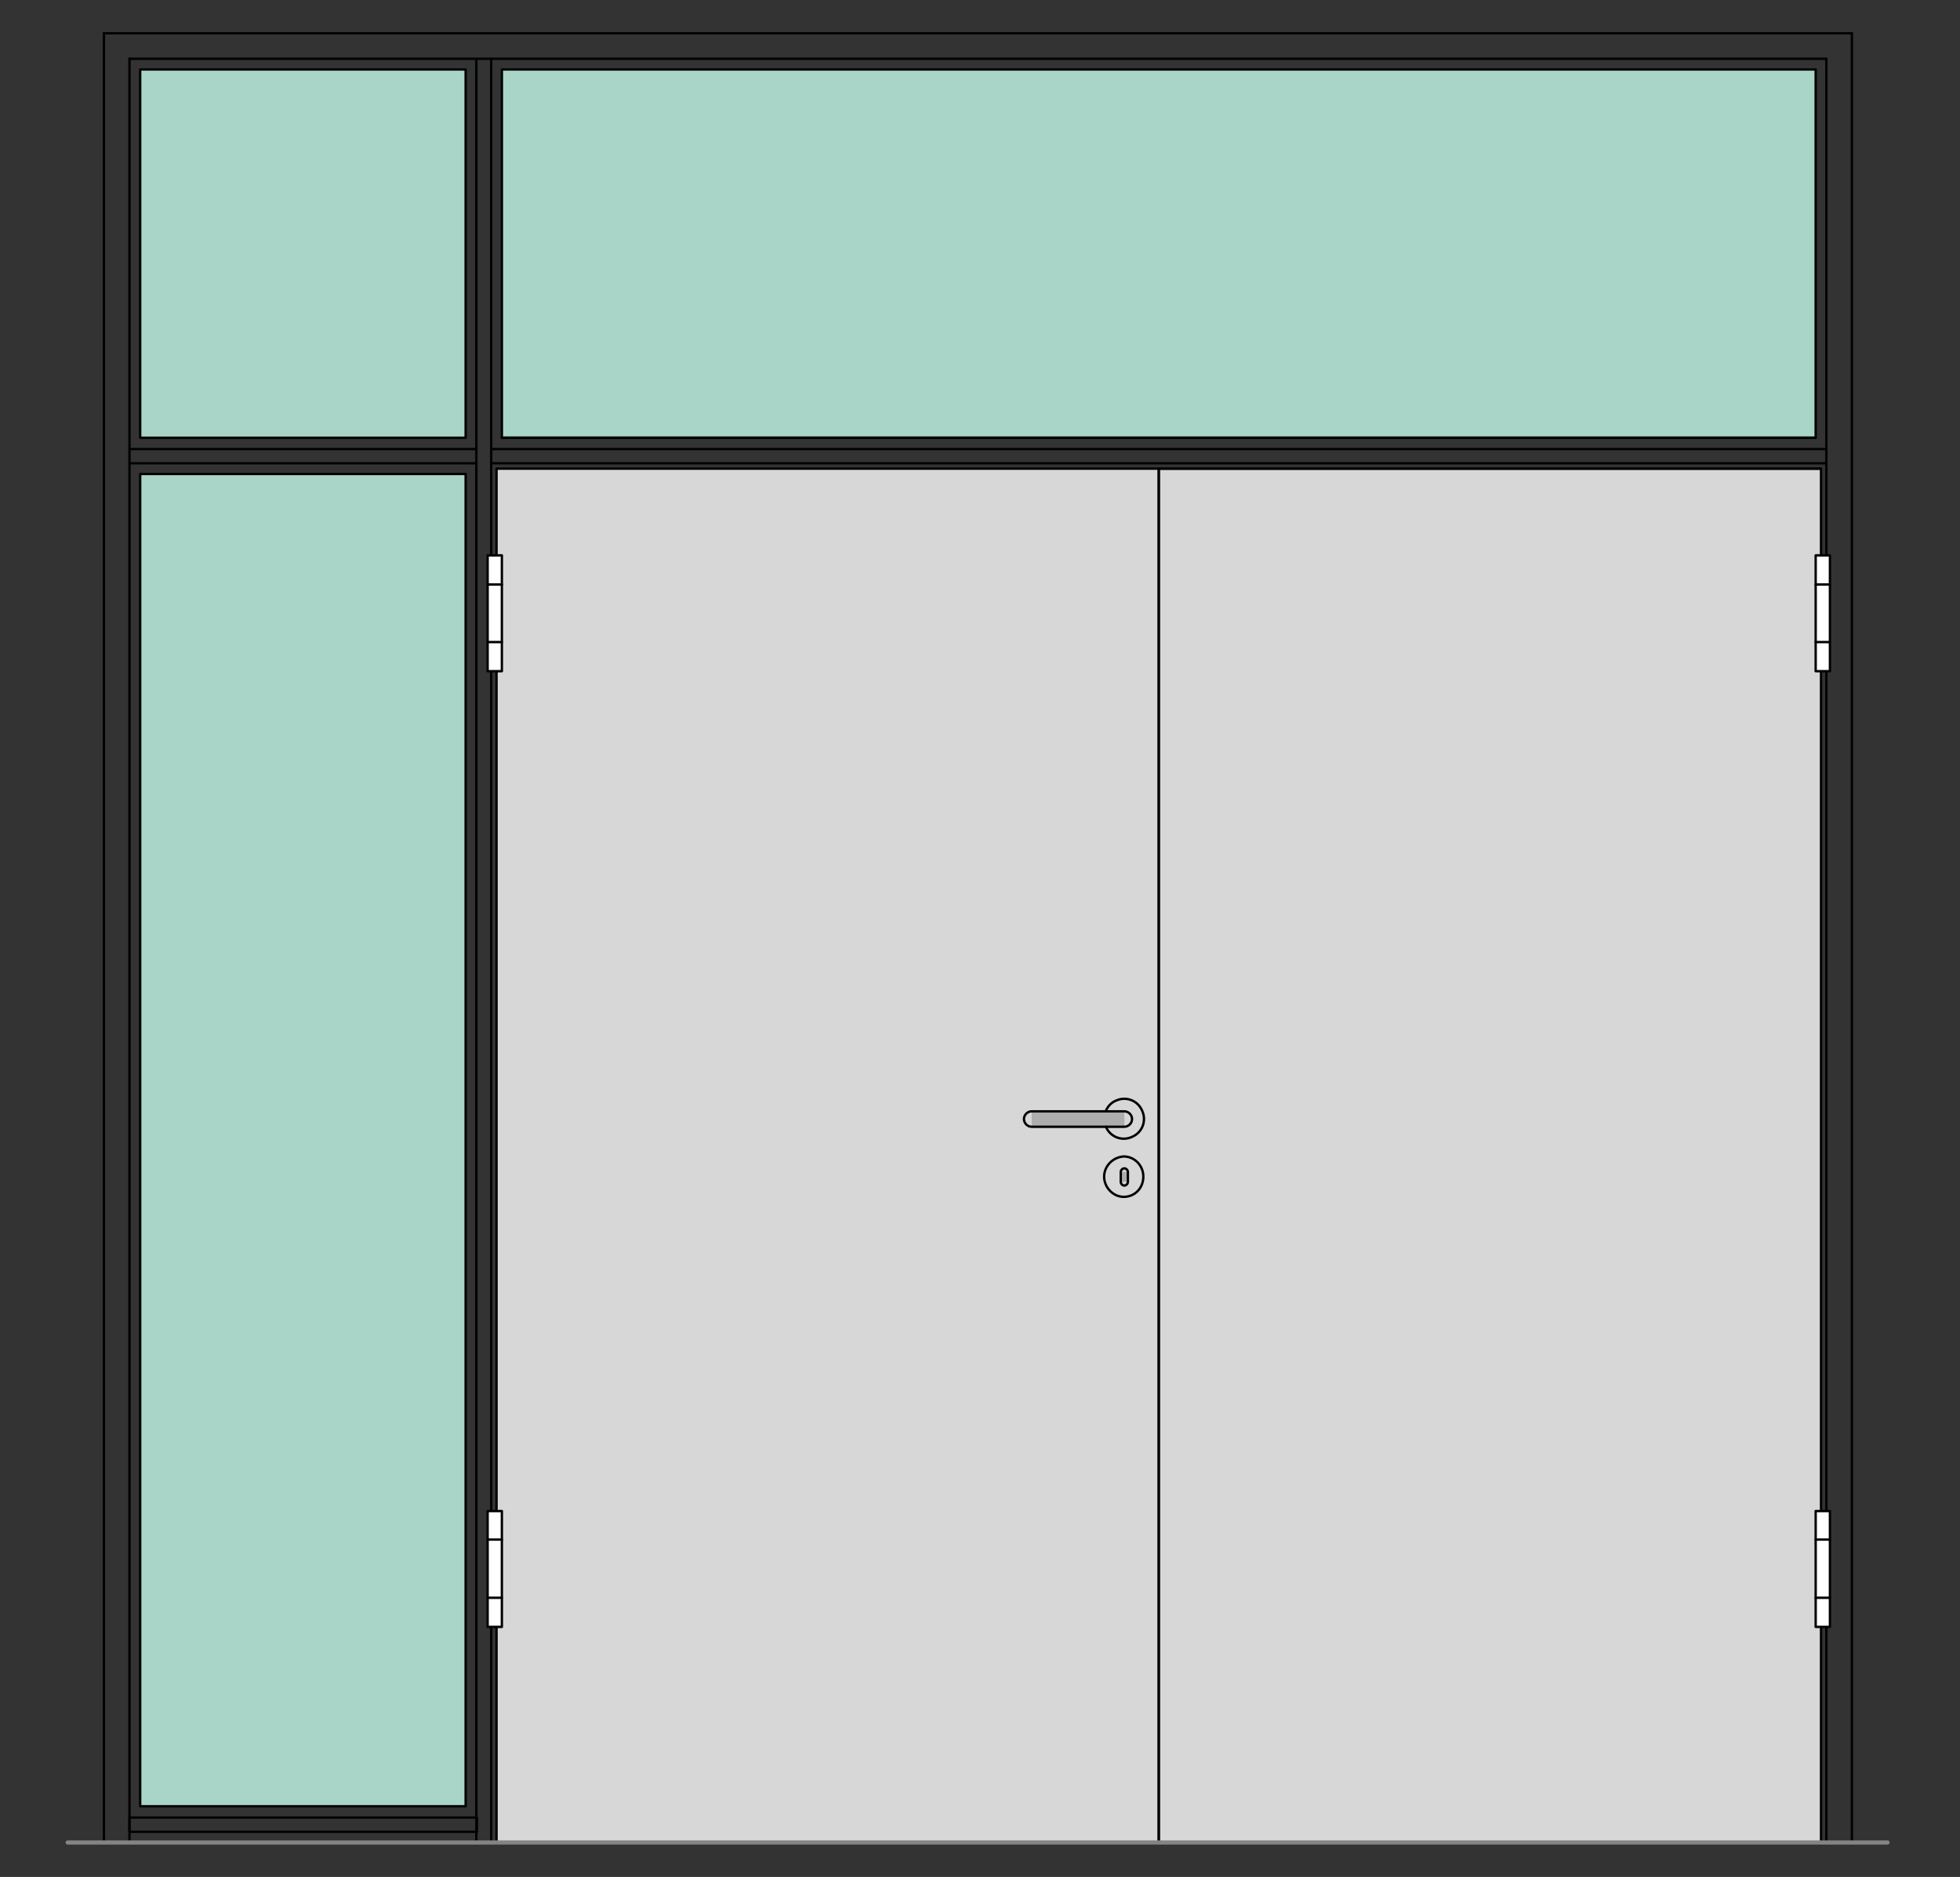
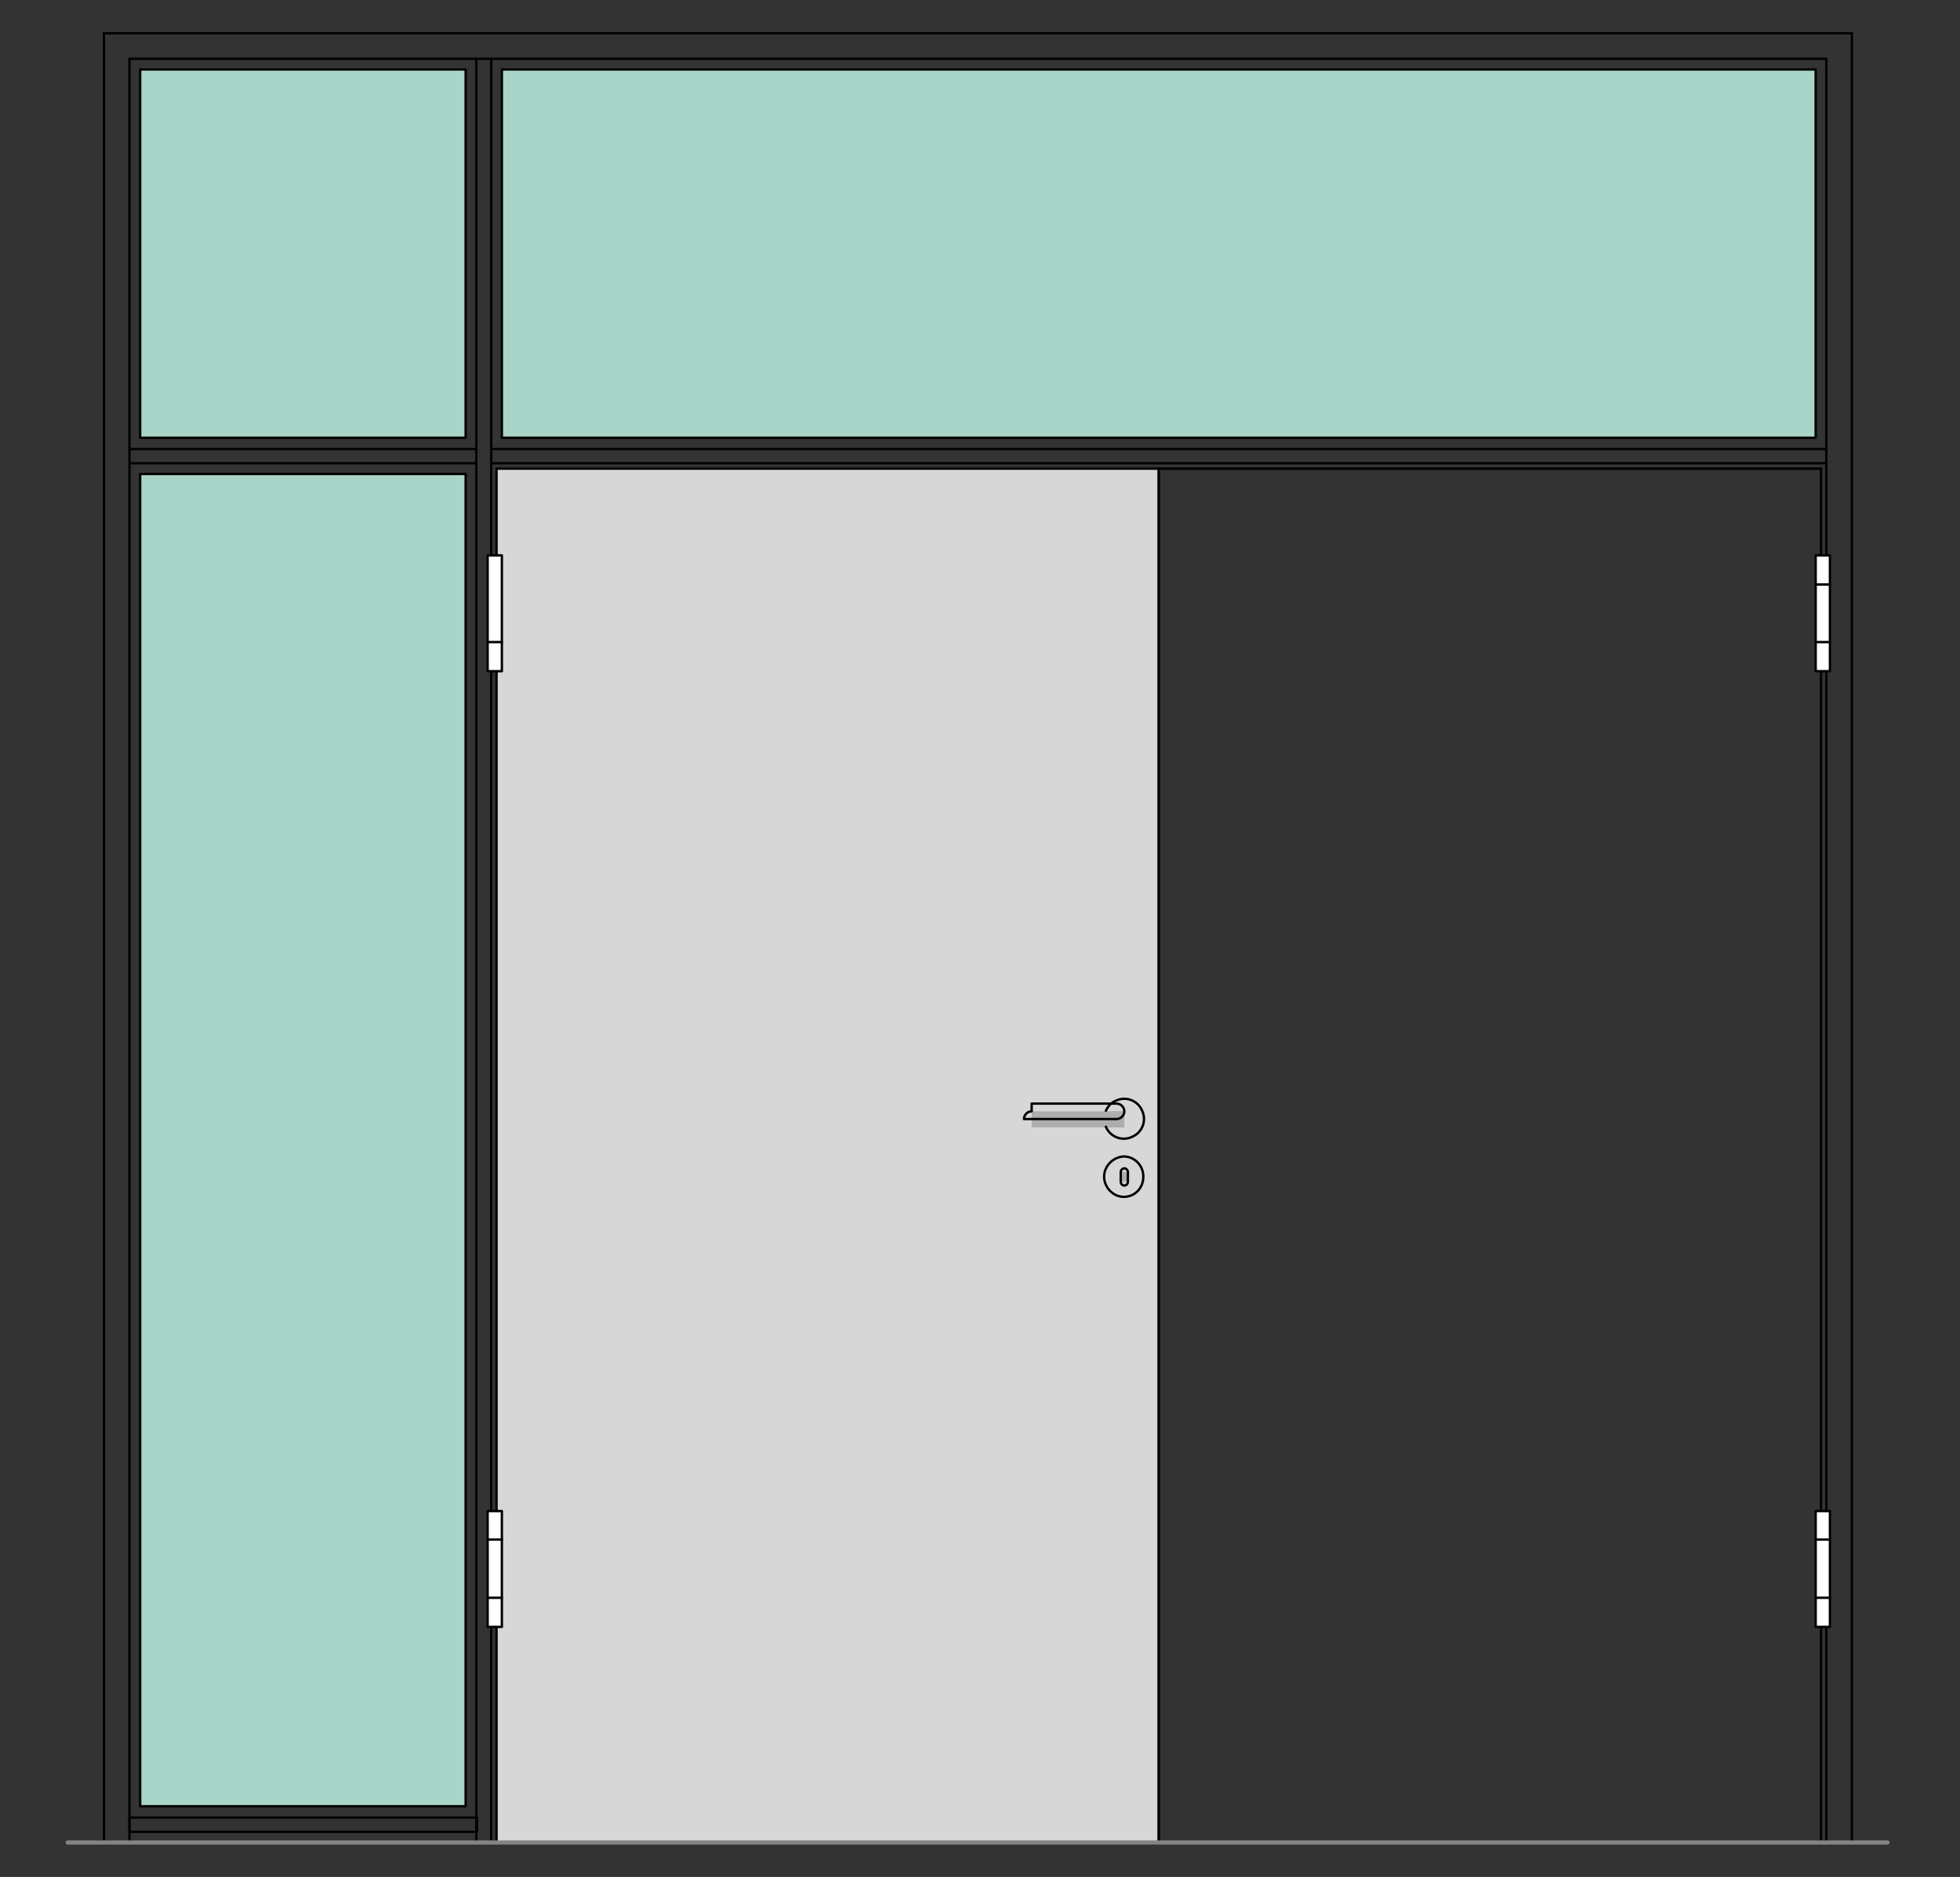
<svg xmlns="http://www.w3.org/2000/svg" version="1.1" x="0px" y="0px" viewBox="0 0 330 316" style="enable-background:new 0 0 330 316;" xml:space="preserve">
  <rect x="0" y="0" width="330" height="316" fill="#333333" stroke="none" />
  <style type="text/css">

	.st0{fill-rule:evenodd;clip-rule:evenodd;fill:#D7D7D7;}
	.st1{fill:none;stroke:#E52420;stroke-width:0.709;stroke-linecap:round;stroke-linejoin:round;stroke-miterlimit:10;}
	.st2{fill-rule:evenodd;clip-rule:evenodd;fill:#ADADAD;stroke:#000000;stroke-width:0.3;stroke-miterlimit:10;}
	.st3{fill-rule:evenodd;clip-rule:evenodd;fill:#A9D5C8;}
	.st4{fill-rule:evenodd;clip-rule:evenodd;fill:#ADADAD;}
	.st5{fill:none;stroke:#000000;stroke-width:0.3;stroke-linecap:round;stroke-linejoin:round;stroke-miterlimit:10;}
	.st6{fill:none;stroke:#848484;stroke-width:1.511;stroke-linecap:round;stroke-linejoin:round;stroke-miterlimit:10;}
	.st7{fill-rule:evenodd;clip-rule:evenodd;fill:#848484;}
	.st8{fill:none;stroke:#A9D5C8;stroke-width:0.709;stroke-linecap:round;stroke-linejoin:round;stroke-miterlimit:10;}
	.st9{fill:none;stroke:#C0C0C0;stroke-width:0.709;stroke-linecap:round;stroke-linejoin:round;stroke-miterlimit:10;}
	.st10{display:inline;}
	
		.st11{fill:none;stroke:#6DC6D9;stroke-width:0.368;stroke-linecap:round;stroke-linejoin:round;stroke-miterlimit:10;stroke-dasharray:5.997,2.998;}
	.st12{fill-rule:evenodd;clip-rule:evenodd;fill:#FFFFFF;}
	.st13{display:none;}
	
		.st14{fill:none;stroke:#000000;stroke-width:0.368;stroke-linecap:round;stroke-linejoin:round;stroke-miterlimit:10;stroke-dasharray:5.997,2.998;}
	.st15{fill:none;stroke:#010202;stroke-width:0.4;stroke-linecap:round;stroke-linejoin:round;stroke-miterlimit:10;}
	.st16{fill:none;stroke:#848484;stroke-width:0.709;stroke-linecap:round;stroke-linejoin:round;stroke-miterlimit:10;}

</style>
  <g id="Ebene_1">
    <g id="HATCH_847_">
-       <polygon class="st0" points="195.1,78.9 306.6,78.9 306.6,310.2 195.1,310.2 195.1,78.9   " />
-     </g>
+       </g>
    <g id="HATCH_848_">
      <polygon class="st0" points="195.1,78.9 83.6,78.9 83.6,310.2 195.1,310.2 195.1,78.9   " />
    </g>
    <g id="HATCH_852_">
      <polygon class="st3" points="84.5,11.7 305.7,11.7 305.7,73.7 84.5,73.7 84.5,11.7   " />
    </g>
    <g id="HATCH_883_">
      <polygon class="st3" points="78.4,11.7 23.6,11.7 23.6,73.7 78.4,73.7 78.4,11.7   " />
    </g>
    <g id="HATCH_884_">
      <polygon class="st3" points="78.4,79.8 23.6,79.8 23.6,304.1 78.4,304.1 78.4,79.8   " />
    </g>
    <g id="LINE_1927_">
      <line class="st15" x1="21.8" y1="9.9" x2="307.5" y2="9.9" />
    </g>
    <g id="LINE_1928_">
      <line class="st15" x1="307.5" y1="9.9" x2="307.5" y2="310.2" />
    </g>
    <g id="LINE_1929_">
      <line class="st15" x1="82.7" y1="310.2" x2="82.7" y2="9.9" />
    </g>
    <g id="LINE_1930_">
      <line class="st15" x1="80.2" y1="310.2" x2="80.2" y2="9.9" />
    </g>
    <g id="LINE_1931_">
      <line class="st15" x1="307.5" y1="75.6" x2="82.7" y2="75.6" />
    </g>
    <g id="LINE_1932_">
      <line class="st15" x1="307.5" y1="78" x2="82.7" y2="78" />
    </g>
    <g id="LWPOLYLINE_1015_">
      <rect x="21.8" y="306" class="st15" width="58.5" height="2.4" />
    </g>
    <g id="LINE_1933_">
      <line class="st15" x1="21.8" y1="9.9" x2="21.8" y2="310.2" />
    </g>
    <g id="INSERT_421_">
      <g id="HATCH_864_">
        <rect x="186.2" y="187.1" class="st4" width="3.1" height="2.7" />
      </g>
      <g id="HATCH_865_">
        <path class="st4" d="M192.6,198.1h-6.7H192.6z M189.9,197.3v1.7h-1.2v-1.7H189.9z" />
      </g>
      <g id="HATCH_866_">
        <rect x="173.7" y="187.1" class="st4" width="15.6" height="2.7" />
      </g>
      <g id="ARC_78_">
        <path class="st15" d="M186.2,189.7c0.7,1.7,2.7,2.5,4.4,1.7c1.7-0.7,2.5-2.7,1.7-4.4c-0.7-1.7-2.7-2.5-4.4-1.7     c-0.8,0.3-1.4,1-1.7,1.7" />
      </g>
      <g id="CIRCLE_78_">
        <path class="st15" d="M185.9,198.1c0,1.8,1.5,3.4,3.3,3.4c1.9,0,3.3-1.5,3.3-3.4s-1.5-3.4-3.3-3.4     C187.4,194.8,185.9,196.3,185.9,198.1L185.9,198.1z" />
      </g>
      <g id="LWPOLYLINE_1022_">
-         <path class="st15" d="M173.7,187.1c-0.7,0-1.3,0.6-1.3,1.3s0.6,1.3,1.3,1.3h15.6c0.7,0,1.3-0.6,1.3-1.3s-0.6-1.3-1.3-1.3H173.7z" />
+         <path class="st15" d="M173.7,187.1c-0.7,0-1.3,0.6-1.3,1.3h15.6c0.7,0,1.3-0.6,1.3-1.3s-0.6-1.3-1.3-1.3H173.7z" />
      </g>
      <g id="LWPOLYLINE_1023_">
        <path class="st15" d="M188.7,199c0,0.3,0.3,0.6,0.6,0.6s0.6-0.3,0.6-0.6v-1.7c0-0.3-0.3-0.6-0.6-0.6s-0.6,0.3-0.6,0.6V199z" />
      </g>
    </g>
    <g id="LINE_1975_">
      <line class="st15" x1="21.8" y1="75.6" x2="80.2" y2="75.6" />
    </g>
    <g id="LINE_1976_">
      <line class="st15" x1="21.8" y1="78" x2="80.2" y2="78" />
    </g>
    <g id="LINE_1890_">
      <line class="st15" x1="17.5" y1="310.2" x2="17.5" y2="5.6" />
    </g>
    <g id="LINE_1891_">
      <line class="st15" x1="17.5" y1="5.6" x2="311.8" y2="5.6" />
    </g>
    <g id="LINE_1892_">
      <line class="st15" x1="311.8" y1="5.6" x2="311.8" y2="310.2" />
    </g>
    <g id="LINE_1893_">
      <line class="st15" x1="311.8" y1="310.2" x2="305.7" y2="310.2" />
    </g>
    <g id="LINE_1894_">
      <line class="st15" x1="23.6" y1="310.2" x2="17.5" y2="310.2" />
    </g>
    <g id="LINE_1910_">
      <line class="st15" x1="195.1" y1="78.9" x2="306.6" y2="78.9" />
    </g>
    <g id="LINE_1911_">
-       <line class="st15" x1="84.5" y1="73.7" x2="305.7" y2="73.7" />
-     </g>
+       </g>
    <g id="LWPOLYLINE_1007_">
      <rect x="195.1" y="78.9" class="st15" width="111.5" height="231.3" />
    </g>
    <g id="LWPOLYLINE_1008_">
      <rect x="84.5" y="11.7" class="st15" width="221.2" height="62" />
    </g>
    <g id="LWPOLYLINE_1011_">
      <rect x="83.6" y="78.9" class="st15" width="111.5" height="231.3" />
    </g>
    <g id="LWPOLYLINE_1043_">
      <rect x="23.6" y="79.8" class="st15" width="54.8" height="224.3" />
    </g>
    <g id="LWPOLYLINE_1044_">
      <rect x="23.6" y="11.7" class="st15" width="54.8" height="62" />
    </g>
    <g id="INSERT_414_">
      <g id="HATCH_857_">
        <polygon class="st12" points="308.1,113 305.7,113 305.7,93.5 308.1,93.5 308.1,113    " />
      </g>
      <g id="LWPOLYLINE_1009_">
        <rect x="305.7" y="93.5" class="st15" width="2.4" height="19.5" />
      </g>
      <g id="LINE_1912_">
        <line class="st15" x1="308.1" y1="98.4" x2="305.7" y2="98.4" />
      </g>
      <g id="LINE_1913_">
        <line class="st15" x1="308.1" y1="108.1" x2="305.7" y2="108.1" />
      </g>
    </g>
    <g id="INSERT_415_">
      <g id="HATCH_858_">
        <polygon class="st12" points="308.1,273.9 305.7,273.9 305.7,254.4 308.1,254.4 308.1,273.9    " />
      </g>
      <g id="LWPOLYLINE_1010_">
        <rect x="305.7" y="254.4" class="st15" width="2.4" height="19.5" />
      </g>
      <g id="LINE_1914_">
        <line class="st15" x1="308.1" y1="259.2" x2="305.7" y2="259.2" />
      </g>
      <g id="LINE_1915_">
        <line class="st15" x1="308.1" y1="269" x2="305.7" y2="269" />
      </g>
    </g>
    <g id="INSERT_416_">
      <g id="HATCH_859_">
        <polygon class="st12" points="82.1,113 84.5,113 84.5,93.5 82.1,93.5 82.1,113    " />
      </g>
      <g id="LWPOLYLINE_1012_">
        <rect x="82.1" y="93.5" class="st15" width="2.4" height="19.5" />
      </g>
      <g id="LINE_1916_">
-         <line class="st15" x1="82.1" y1="98.4" x2="84.5" y2="98.4" />
-       </g>
+         </g>
      <g id="LINE_1917_">
        <line class="st15" x1="82.1" y1="108.1" x2="84.5" y2="108.1" />
      </g>
    </g>
    <g id="INSERT_417_">
      <g id="HATCH_860_">
        <polygon class="st12" points="82.1,273.9 84.5,273.9 84.5,254.4 82.1,254.4 82.1,273.9    " />
      </g>
      <g id="LWPOLYLINE_1013_">
        <rect x="82.1" y="254.4" class="st15" width="2.4" height="19.5" />
      </g>
      <g id="LINE_1918_">
        <line class="st15" x1="82.1" y1="259.2" x2="84.5" y2="259.2" />
      </g>
      <g id="LINE_1919_">
        <line class="st15" x1="82.1" y1="269" x2="84.5" y2="269" />
      </g>
    </g>
    <g id="LINE_1935_">
      <line class="st16" x1="11.4" y1="310.2" x2="317.8" y2="310.2" />
    </g>
  </g>
  <g id="Begrenzung" class="st13">
    <g id="LWPOLYLINE_1017_" class="st10">
      <rect x="0.1" y="-0.4" class="st1" width="329" height="316.8" />
    </g>
  </g>
  <g id="Konlinie" class="st13">
</g>
</svg>